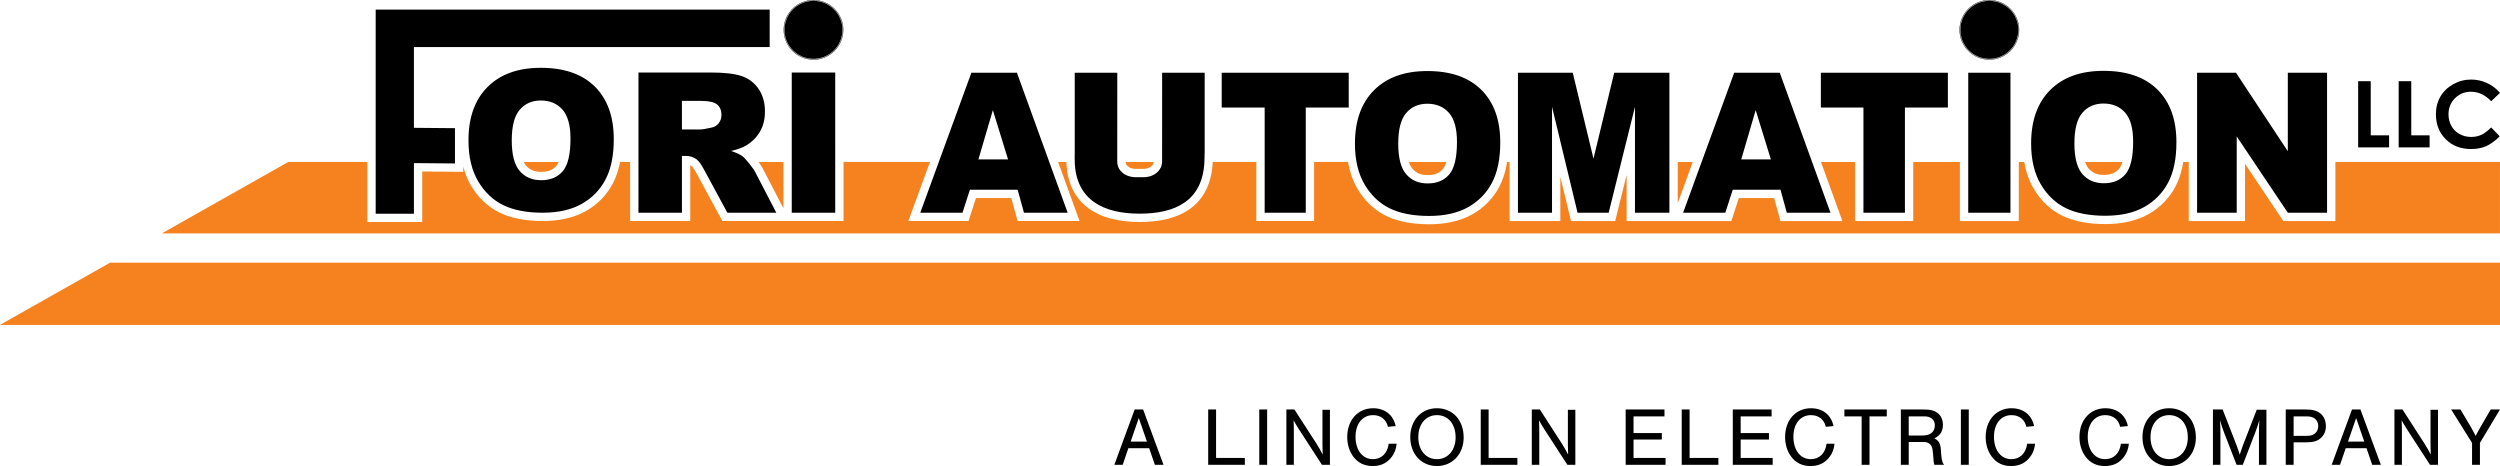
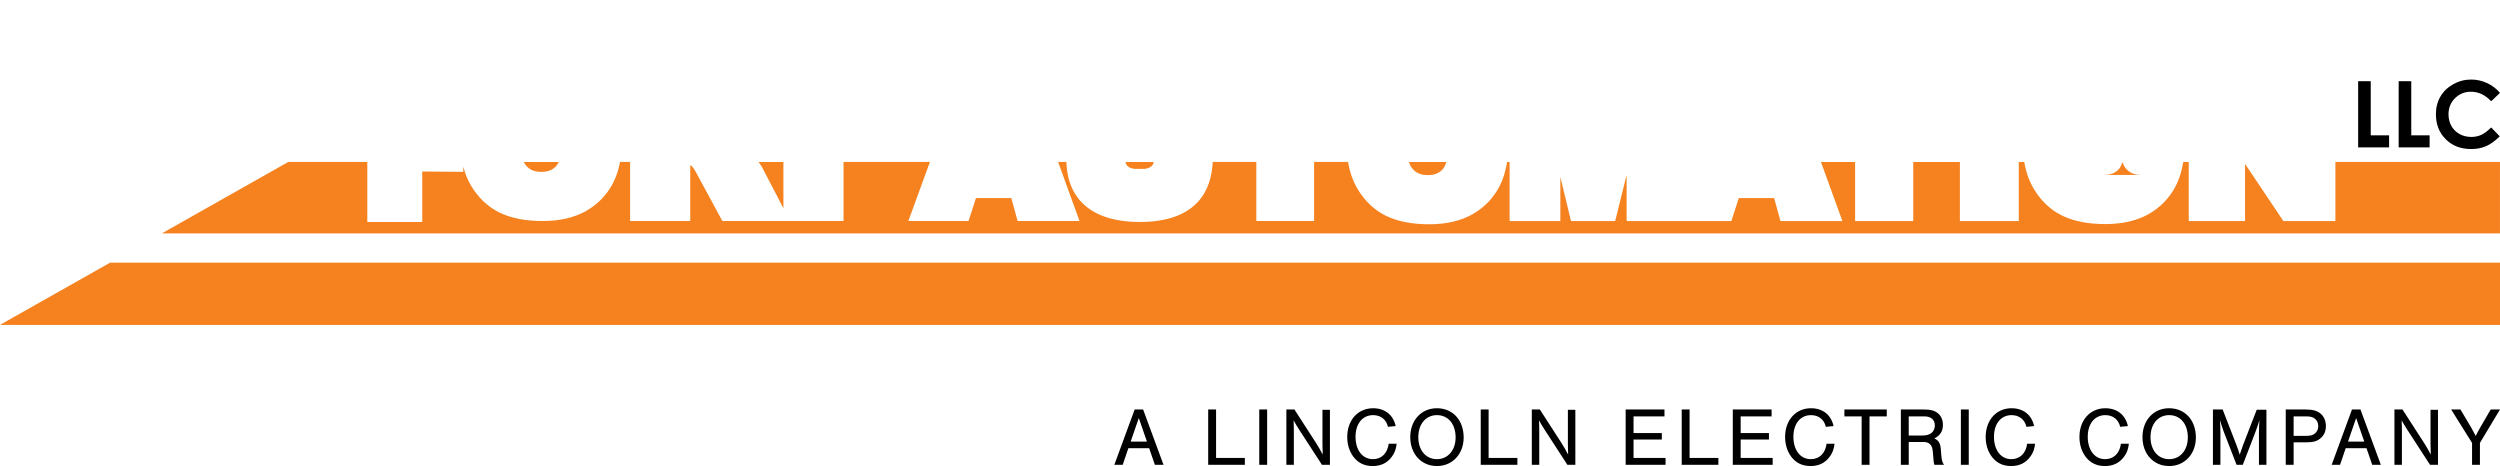
<svg xmlns="http://www.w3.org/2000/svg" id="Layer_1" viewBox="0 0 600 111.851">
  <defs>
    <style>.cls-1{fill:#f5821f;}</style>
  </defs>
  <path d="M270.804,107.571l-1.353,3.981h-2.01l4.876-13.276h2.03l4.896,13.276h-2.07l-1.373-3.981h-4.996ZM273.312,100.327l-1.95,5.653h3.901l-1.951-5.653ZM291.857,109.9h6.907v1.652h-8.797v-13.276h1.891v11.624ZM304.115,111.552h-1.891v-13.276h1.891v13.276ZM317.27,111.552l-5.434-8.38c-.657-1.035-1.055-1.692-1.374-2.288.04.597.06,1.851.06,2.508v8.16h-1.792v-13.276h1.931l5.215,8.081c.497.756,1.175,1.95,1.572,2.747-.04-.737-.059-1.553-.059-2.488v-8.26h1.792v13.196h-1.911ZM333.11,102.436c-.398-1.751-1.732-2.806-3.563-2.806-2.548,0-4.22,2.07-4.22,5.195,0,3.205,1.672,5.373,4.16,5.373,2.071,0,3.504-1.393,3.802-3.702h1.91c-.158,1.314-.458,2.15-1.134,3.085-1.095,1.513-2.627,2.27-4.618,2.27-1.971,0-3.543-.757-4.657-2.27-.955-1.293-1.453-2.905-1.453-4.717,0-4.04,2.567-6.886,6.21-6.886,2.827,0,4.837,1.593,5.414,4.279l-1.851.179ZM351.279,105.004c0,3.96-2.707,6.847-6.409,6.847-3.742,0-6.409-2.887-6.409-6.947,0-4.04,2.667-6.926,6.389-6.926,3.822,0,6.429,2.866,6.429,7.026ZM340.391,104.904c0,3.145,1.811,5.295,4.478,5.295,2.627,0,4.478-2.149,4.478-5.215,0-3.224-1.792-5.354-4.478-5.354-2.667,0-4.478,2.149-4.478,5.274ZM357.266,109.9h6.907v1.652h-8.797v-13.276h1.891v11.624ZM376.172,111.552l-5.434-8.38c-.657-1.035-1.055-1.692-1.374-2.288.04.597.06,1.851.06,2.508v8.16h-1.792v-13.276h1.931l5.215,8.081c.497.756,1.175,1.95,1.572,2.747-.04-.737-.059-1.553-.059-2.488v-8.26h1.792v13.196h-1.911ZM399.474,99.928h-7.424v4.001h6.787v1.553h-6.787v4.418h7.683v1.652h-9.574v-13.276h9.315v1.652ZM405.502,109.9h6.907v1.652h-8.797v-13.276h1.891v11.624ZM425.184,99.928h-7.424v4.001h6.787v1.553h-6.787v4.418h7.683v1.652h-9.574v-13.276h9.315v1.652ZM438.199,102.436c-.398-1.751-1.732-2.806-3.563-2.806-2.548,0-4.22,2.07-4.22,5.195,0,3.205,1.672,5.373,4.16,5.373,2.071,0,3.504-1.393,3.802-3.702h1.91c-.158,1.314-.458,2.15-1.134,3.085-1.095,1.513-2.627,2.27-4.618,2.27-1.971,0-3.543-.757-4.657-2.27-.955-1.293-1.453-2.905-1.453-4.717,0-4.04,2.567-6.886,6.21-6.886,2.827,0,4.837,1.593,5.414,4.279l-1.851.179ZM448.685,111.552h-1.891v-11.624h-4.14v-1.652h10.17v1.652h-4.139v11.624ZM458.095,111.552h-1.891v-13.276h5.414c1.731,0,2.647.239,3.463.896.797.636,1.215,1.612,1.215,2.806,0,1.513-.637,2.528-2.05,3.244,1.055.478,1.473,1.234,1.572,2.807l.08,1.114c.1,1.274.258,1.851.657,2.408h-2.309c-.159-.557-.199-.856-.298-2.408l-.1-.976c-.12-1.354-.875-2.09-2.13-2.09h-3.622v5.473ZM461.26,104.526c1.015,0,1.712-.179,2.23-.557.537-.398.875-1.095.875-1.851,0-1.374-.936-2.19-2.488-2.19h-3.782v4.598h3.165ZM472.503,111.552h-1.891v-13.276h1.891v13.276ZM486.336,102.436c-.398-1.751-1.732-2.806-3.563-2.806-2.548,0-4.22,2.07-4.22,5.195,0,3.205,1.672,5.373,4.16,5.373,2.071,0,3.504-1.393,3.802-3.702h1.91c-.158,1.314-.458,2.15-1.134,3.085-1.095,1.513-2.627,2.27-4.618,2.27-1.971,0-3.543-.757-4.657-2.27-.955-1.293-1.453-2.905-1.453-4.717,0-4.04,2.567-6.886,6.21-6.886,2.827,0,4.837,1.593,5.414,4.279l-1.851.179ZM508.841,102.436c-.398-1.751-1.732-2.806-3.563-2.806-2.548,0-4.22,2.07-4.22,5.195,0,3.205,1.672,5.373,4.16,5.373,2.071,0,3.504-1.393,3.802-3.702h1.91c-.158,1.314-.458,2.15-1.134,3.085-1.095,1.513-2.627,2.27-4.618,2.27-1.971,0-3.543-.757-4.657-2.27-.955-1.293-1.453-2.905-1.453-4.717,0-4.04,2.567-6.886,6.21-6.886,2.827,0,4.837,1.593,5.414,4.279l-1.851.179ZM527.01,105.004c0,3.96-2.707,6.847-6.409,6.847-3.742,0-6.409-2.887-6.409-6.947,0-4.04,2.667-6.926,6.389-6.926,3.822,0,6.429,2.866,6.429,7.026ZM516.123,104.904c0,3.145,1.811,5.295,4.478,5.295,2.627,0,4.478-2.149,4.478-5.215,0-3.224-1.792-5.354-4.478-5.354-2.667,0-4.478,2.149-4.478,5.274ZM536.778,111.552l-3.085-7.962c-.358-1.014-.657-1.891-.896-2.746.06.995.1,2.07.1,2.905v7.802h-1.792v-13.276h2.329l3.304,8.499c.419,1.154.478,1.293.797,2.348.397-1.194.557-1.632.796-2.309l3.284-8.479h2.329v13.216h-1.792v-7.802c0-.915.04-1.87.1-2.905-.319,1.075-.558,1.831-.976,2.905l-3.005,7.802h-1.493ZM550.469,111.552h-1.891v-13.276h4.658c1.771,0,2.786.258,3.662.955.836.677,1.314,1.752,1.314,3.026,0,1.215-.418,2.17-1.234,2.886-.856.757-1.792,1.015-3.603,1.015h-2.906v5.394ZM553.514,104.606c1.015,0,1.653-.179,2.13-.617.478-.418.737-1.035.737-1.731,0-.676-.258-1.293-.737-1.712-.477-.437-1.114-.617-2.13-.617h-3.045v4.678h3.045ZM562.966,107.571l-1.354,3.981h-2.01l4.877-13.276h2.03l4.896,13.276h-2.07l-1.374-3.981h-4.995ZM565.474,100.327l-1.951,5.653h3.901l-1.95-5.653ZM583.205,111.552l-5.434-8.38c-.657-1.035-1.055-1.692-1.374-2.288.04.597.06,1.851.06,2.508v8.16h-1.792v-13.276h1.931l5.215,8.081c.497.756,1.175,1.95,1.572,2.747-.04-.737-.059-1.553-.059-2.488v-8.26h1.792v13.196h-1.911ZM595.183,111.552h-1.891v-5.255l-5.016-8.021h2.229l2.608,4.379c.199.338.796,1.453,1.054,1.971.398-.797.757-1.454,1.055-1.971l2.548-4.379h2.229l-4.817,8.021v5.255Z" />
  <path d="M565.956,19.492h3.022v12.996h4.404v2.882h-7.426v-15.878ZM575.681,19.492h3.022v12.996h4.404v2.882h-7.426v-15.878ZM600,22.282l-2.114,2.015c-1.438-1.52-3.056-2.28-4.852-2.28-1.517,0-2.795.519-3.833,1.556-1.04,1.037-1.56,2.316-1.56,3.836,0,1.059.231,1.999.691,2.82.46.821,1.111,1.466,1.952,1.934.841.468,1.776.702,2.804.702.877,0,1.678-.164,2.405-.492.726-.328,1.524-.924,2.393-1.788l2.05,2.138c-1.173,1.145-2.281,1.939-3.324,2.381s-2.236.664-3.574.664c-2.467,0-4.488-.782-6.06-2.348-1.573-1.565-2.36-3.571-2.36-6.017,0-1.583.359-2.99,1.076-4.22.715-1.23,1.74-2.22,3.075-2.968,1.335-.749,2.773-1.123,4.312-1.123,1.31,0,2.572.276,3.784.83s2.258,1.34,3.135,2.36Z" />
-   <path d="M477.443.104c-3.899,0-7.061,3.162-7.061,7.06,0,3.899,3.162,7.061,7.061,7.061,3.899,0,7.061-3.161,7.061-7.061,0-3.899-3.162-7.06-7.061-7.06h0ZM477.443,14.329c-3.951,0-7.165-3.214-7.165-7.165s3.215-7.164,7.165-7.164,7.165,3.214,7.165,7.164-3.215,7.165-7.165,7.165ZM477.443.207c-3.836,0-6.957,3.121-6.957,6.957s3.121,6.957,6.957,6.957,6.957-3.121,6.957-6.957-3.121-6.957-6.957-6.957ZM195.235.104c-3.899,0-7.061,3.162-7.061,7.06,0,3.899,3.161,7.061,7.061,7.061,3.899,0,7.061-3.161,7.061-7.061,0-3.899-3.162-7.06-7.061-7.06h0ZM195.235,14.329c-3.951,0-7.164-3.214-7.164-7.165s3.214-7.164,7.164-7.164,7.165,3.214,7.165,7.164-3.214,7.165-7.165,7.165ZM195.235.207c-3.836,0-6.957,3.121-6.957,6.957s3.121,6.957,6.957,6.957,6.957-3.121,6.957-6.957-3.121-6.957-6.957-6.957ZM184.722,11.303V2.306h-94.559v48.983h9.178v-12.145l9.851.086v-8.468l-9.851-.086V11.303h85.381ZM142.762,20.776c-3.031-3-7.347-4.503-12.947-4.503-5.467,0-9.728,1.527-12.791,4.59-3.062,3.054-4.59,7.331-4.59,12.822,0,3.932.776,7.206,2.318,9.814,1.543,2.616,3.564,4.527,6.047,5.741,2.491,1.206,5.632,1.81,9.423,1.81,3.736,0,6.853-.697,9.36-2.099,2.499-1.402,4.417-3.36,5.741-5.874,1.324-2.514,1.982-5.734,1.982-9.666,0-5.413-1.512-9.626-4.543-12.634ZM135.078,41.071c-1.222,1.449-2.961,2.177-5.193,2.177-2.178,0-3.901-.744-5.169-2.225-1.261-1.48-1.896-3.924-1.896-7.316,0-3.423.635-5.883,1.911-7.363,1.269-1.48,2.961-2.225,5.06-2.225,2.193,0,3.924.728,5.209,2.193,1.277,1.457,1.919,3.768,1.919,6.932,0,3.768-.611,6.368-1.841,7.825ZM181.262,41.329c-.243-.494-.728-1.191-1.449-2.091-.728-.9-1.285-1.496-1.66-1.77-.564-.415-1.465-.823-2.702-1.238,1.543-.352,2.765-.799,3.65-1.332,1.402-.846,2.499-1.942,3.29-3.305.799-1.355,1.199-2.968,1.199-4.833,0-2.146-.517-3.971-1.559-5.467-1.042-1.488-2.412-2.514-4.112-3.063-1.692-.556-4.151-.83-7.363-.83h-17.325v33.649h10.433v-13.629h.917c.948,0,1.801.258,2.553.775.548.4,1.175,1.261,1.88,2.593l5.553,10.261h11.749l-5.052-9.72ZM172.498,29.557c-.431.572-.995.924-1.684,1.057-1.363.306-2.287.462-2.757.462h-4.394v-6.862h4.575c1.903,0,3.196.29,3.885.877.689.58,1.034,1.418,1.034,2.507,0,.736-.22,1.386-.658,1.958ZM190.019,17.401v33.649h10.433V17.401h-10.433ZM244.063,17.455h-10.931l-12.265,33.594h10.132l1.777-5.51h11.465l1.511,5.51h10.487l-12.176-33.594ZM234.82,38.251l3.466-11.82,3.644,11.82h-7.11ZM293.21,17.455v8.354h10.309v25.24h9.865v-25.24h10.309v-8.354h-30.484ZM364.308,17.455v33.594h8.176v-25.418l6.132,25.418h7.466l6.31-25.418v25.418h8.265V17.455h-13.242l-4.977,20.619-4.977-20.619h-13.153ZM427.142,17.455h-10.932l-12.264,33.594h10.131l1.778-5.51h11.465l1.511,5.51h10.487l-12.175-33.594ZM417.899,38.251l3.466-11.82,3.644,11.82h-7.11ZM437.006,17.455v8.354h10.22v25.24h9.954v-25.24h10.309v-8.354h-30.484ZM472.378,17.455v33.594h10.132V17.455h-10.132ZM527.302,17.455v33.594h9.51v-18.308l12.264,18.308h9.421V17.455h-9.421v18.841l-12.442-18.841h-9.332ZM278.912,17.455l-.008,21.327c-.009,2.011-1.8,3.737-4.485,3.753h-1.794c-2.78-.032-4.49-1.726-4.485-3.753l.008-21.327h-10.211v19.247h0c-.013.673-.028,1.352-.001,2.091.277,9.314,7.025,12.486,15.586,12.486,8.562,0,15.1-3.047,15.535-12.453.04-.739.053-1.451.053-2.124h.013v-19.247h-10.211ZM355.517,21.552c-3.031-3-7.347-4.503-12.947-4.503-5.467,0-9.728,1.527-12.791,4.59-3.062,3.054-4.59,7.331-4.59,12.822,0,3.932.776,7.206,2.318,9.814,1.543,2.616,3.564,4.527,6.047,5.741,2.491,1.206,5.632,1.81,9.423,1.81,3.736,0,6.853-.697,9.36-2.099,2.499-1.402,4.417-3.36,5.741-5.874,1.324-2.514,1.982-5.734,1.982-9.665,0-5.413-1.511-9.626-4.543-12.634ZM347.833,41.847c-1.222,1.449-2.961,2.177-5.193,2.177-2.178,0-3.901-.744-5.169-2.225-1.261-1.48-1.896-3.924-1.896-7.316,0-3.423.635-5.883,1.911-7.363,1.269-1.48,2.961-2.225,5.06-2.225,2.193,0,3.924.728,5.209,2.193,1.277,1.457,1.919,3.768,1.919,6.932,0,3.768-.611,6.368-1.841,7.825ZM517.798,21.505c-3.031-3-7.347-4.503-12.947-4.503-5.467,0-9.728,1.527-12.791,4.59-3.062,3.054-4.59,7.331-4.59,12.822,0,3.932.776,7.206,2.318,9.814,1.543,2.616,3.564,4.527,6.047,5.741,2.491,1.206,5.632,1.81,9.423,1.81,3.736,0,6.853-.697,9.36-2.099,2.499-1.402,4.417-3.36,5.741-5.874,1.324-2.515,1.982-5.734,1.982-9.666,0-5.413-1.511-9.626-4.543-12.634ZM510.115,41.8c-1.222,1.449-2.961,2.177-5.193,2.177-2.177,0-3.901-.744-5.169-2.225-1.261-1.48-1.896-3.924-1.896-7.316,0-3.423.635-5.883,1.911-7.363,1.269-1.48,2.961-2.225,5.06-2.225,2.193,0,3.924.728,5.209,2.193,1.277,1.457,1.919,3.768,1.919,6.932,0,3.768-.611,6.368-1.841,7.825Z" />
  <path class="cls-1" d="M272.624,40.536l1.782 0c1.374-.008,2.414-.721,2.484-1.662h-6.741c.055.98,1.039,1.645,2.475,1.662Z" />
-   <path class="cls-1" d="M504.921,41.977c1.633,0,2.832-.48,3.665-1.467.269-.319.558-.841.802-1.636h-8.952c.219.65.497,1.182.834,1.578.892,1.041,2.052,1.526,3.651,1.526Z" />
-   <polygon class="cls-1" points="406.262 38.874 402.657 38.874 402.657 48.746 406.262 38.874" />
+   <path class="cls-1" d="M504.921,41.977c1.633,0,2.832-.48,3.665-1.467.269-.319.558-.841.802-1.636c.219.65.497,1.182.834,1.578.892,1.041,2.052,1.526,3.651,1.526Z" />
  <path class="cls-1" d="M342.64,42.024c1.633,0,2.832-.48,3.665-1.468.274-.325.569-.861.816-1.683h-8.984c.221.673.506,1.219.852,1.625.892,1.041,2.052,1.526,3.651,1.526Z" />
  <path class="cls-1" d="M129.885,41.248c1.633,0,2.832-.48,3.665-1.468.176-.209.361-.51.537-.907h-8.386c.158.325.334.614.533.848.892,1.041,2.052,1.526,3.651,1.526Z" />
  <polygon class="cls-1" points="0 77.967 0 77.978 600 77.978 600 63.047 26.408 63.047 0 77.967" />
  <path class="cls-1" d="M560.496,38.874v14.176h-12.488l-.594-.887-8.603-12.842v13.729h-13.51v-14.176h-1.318c-.355,2.22-.971,4.185-1.854,5.863-1.499,2.846-3.696,5.096-6.535,6.688-2.792,1.562-6.27,2.354-10.336,2.354-4.078,0-7.541-.676-10.301-2.013-2.838-1.388-5.157-3.582-6.889-6.52-1.089-1.84-1.836-3.974-2.241-6.373h-1.317v14.176h-14.132v-14.176h-11.197v14.176h-13.954v-14.176h-8.195l4.166,11.494.972,2.681h-14.865l-.403-1.471-1.107-4.039h-8.483l-1.331,4.124-.447,1.386h-25.141v-11.061l-2.369,9.543-.377,1.518h-10.605l-.369-1.531-2.188-9.069v10.6h-12.176v-14.176h-.598c-.353,2.24-.973,4.22-1.863,5.91-1.499,2.846-3.696,5.096-6.535,6.688-2.792,1.562-6.27,2.354-10.336,2.354-4.078,0-7.541-.676-10.301-2.013-2.838-1.388-5.157-3.582-6.89-6.52-1.096-1.852-1.845-4.002-2.247-6.42h-8.155v14.176h-13.865v-14.176h-10.463c-.001.015-.001.03-.002.045-.303,6.551-3.591,14.36-17.533,14.36-11.06,0-17.304-5.12-17.584-14.406h-1.984l4.166,11.494.972,2.682h-14.865l-.403-1.471-1.108-4.039h-8.483l-1.33,4.124-.447,1.386h-14.447l.981-2.686,4.195-11.49h-20.731v14.176h-29.078l-.567-1.048-5.562-10.277c-.758-1.433-1.184-1.826-1.276-1.901-.099-.066-.201-.124-.306-.173v13.399h-14.433v-14.176h-2.413c-.368,1.922-.939,3.642-1.724,5.134-1.498,2.846-3.696,5.096-6.535,6.688-2.793,1.562-6.27,2.354-10.336,2.354-4.078,0-7.541-.676-10.301-2.013-2.838-1.388-5.157-3.582-6.89-6.52-.799-1.351-1.408-2.867-1.839-4.523v1.254l-2.018-.018-7.833-.069v12.128h-13.178v-14.416h-18.969l-30.359,17.153h561.166v-17.153h-39.504Z" />
  <path class="cls-1" d="M188.019,38.874h-5.964c.455.617.782,1.125.983,1.533l4.982,9.585v-11.118Z" />
</svg>